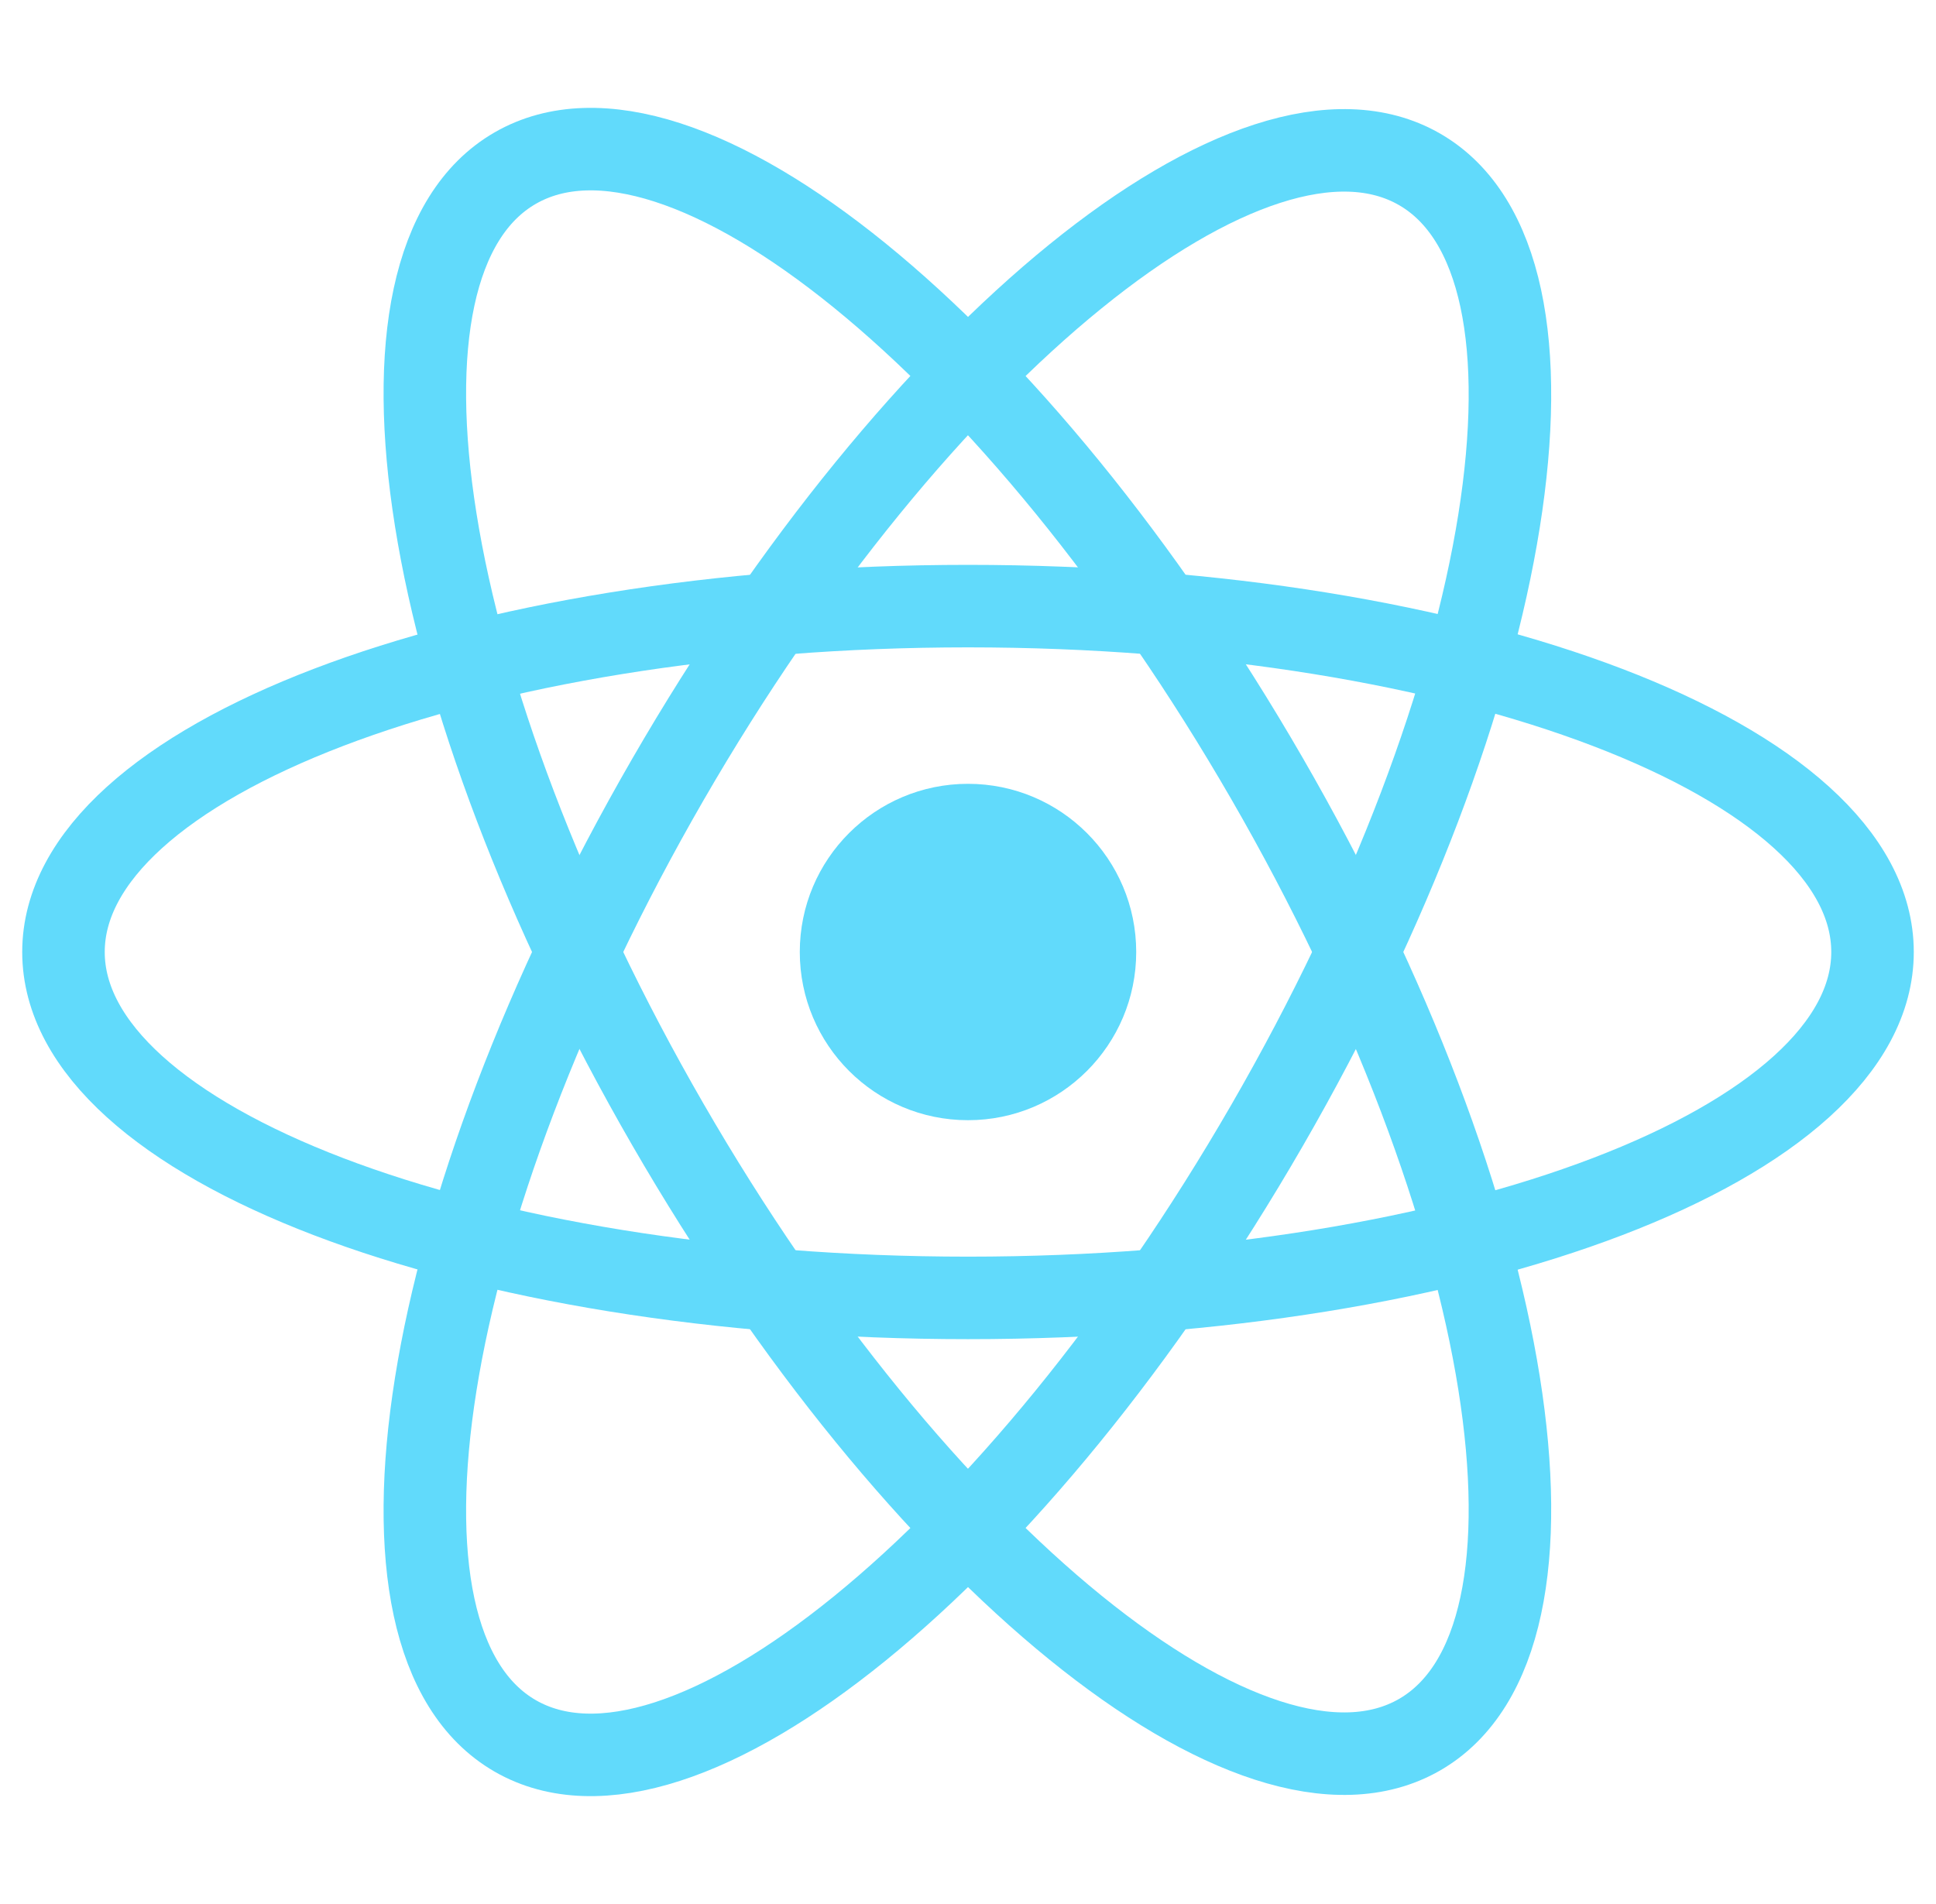
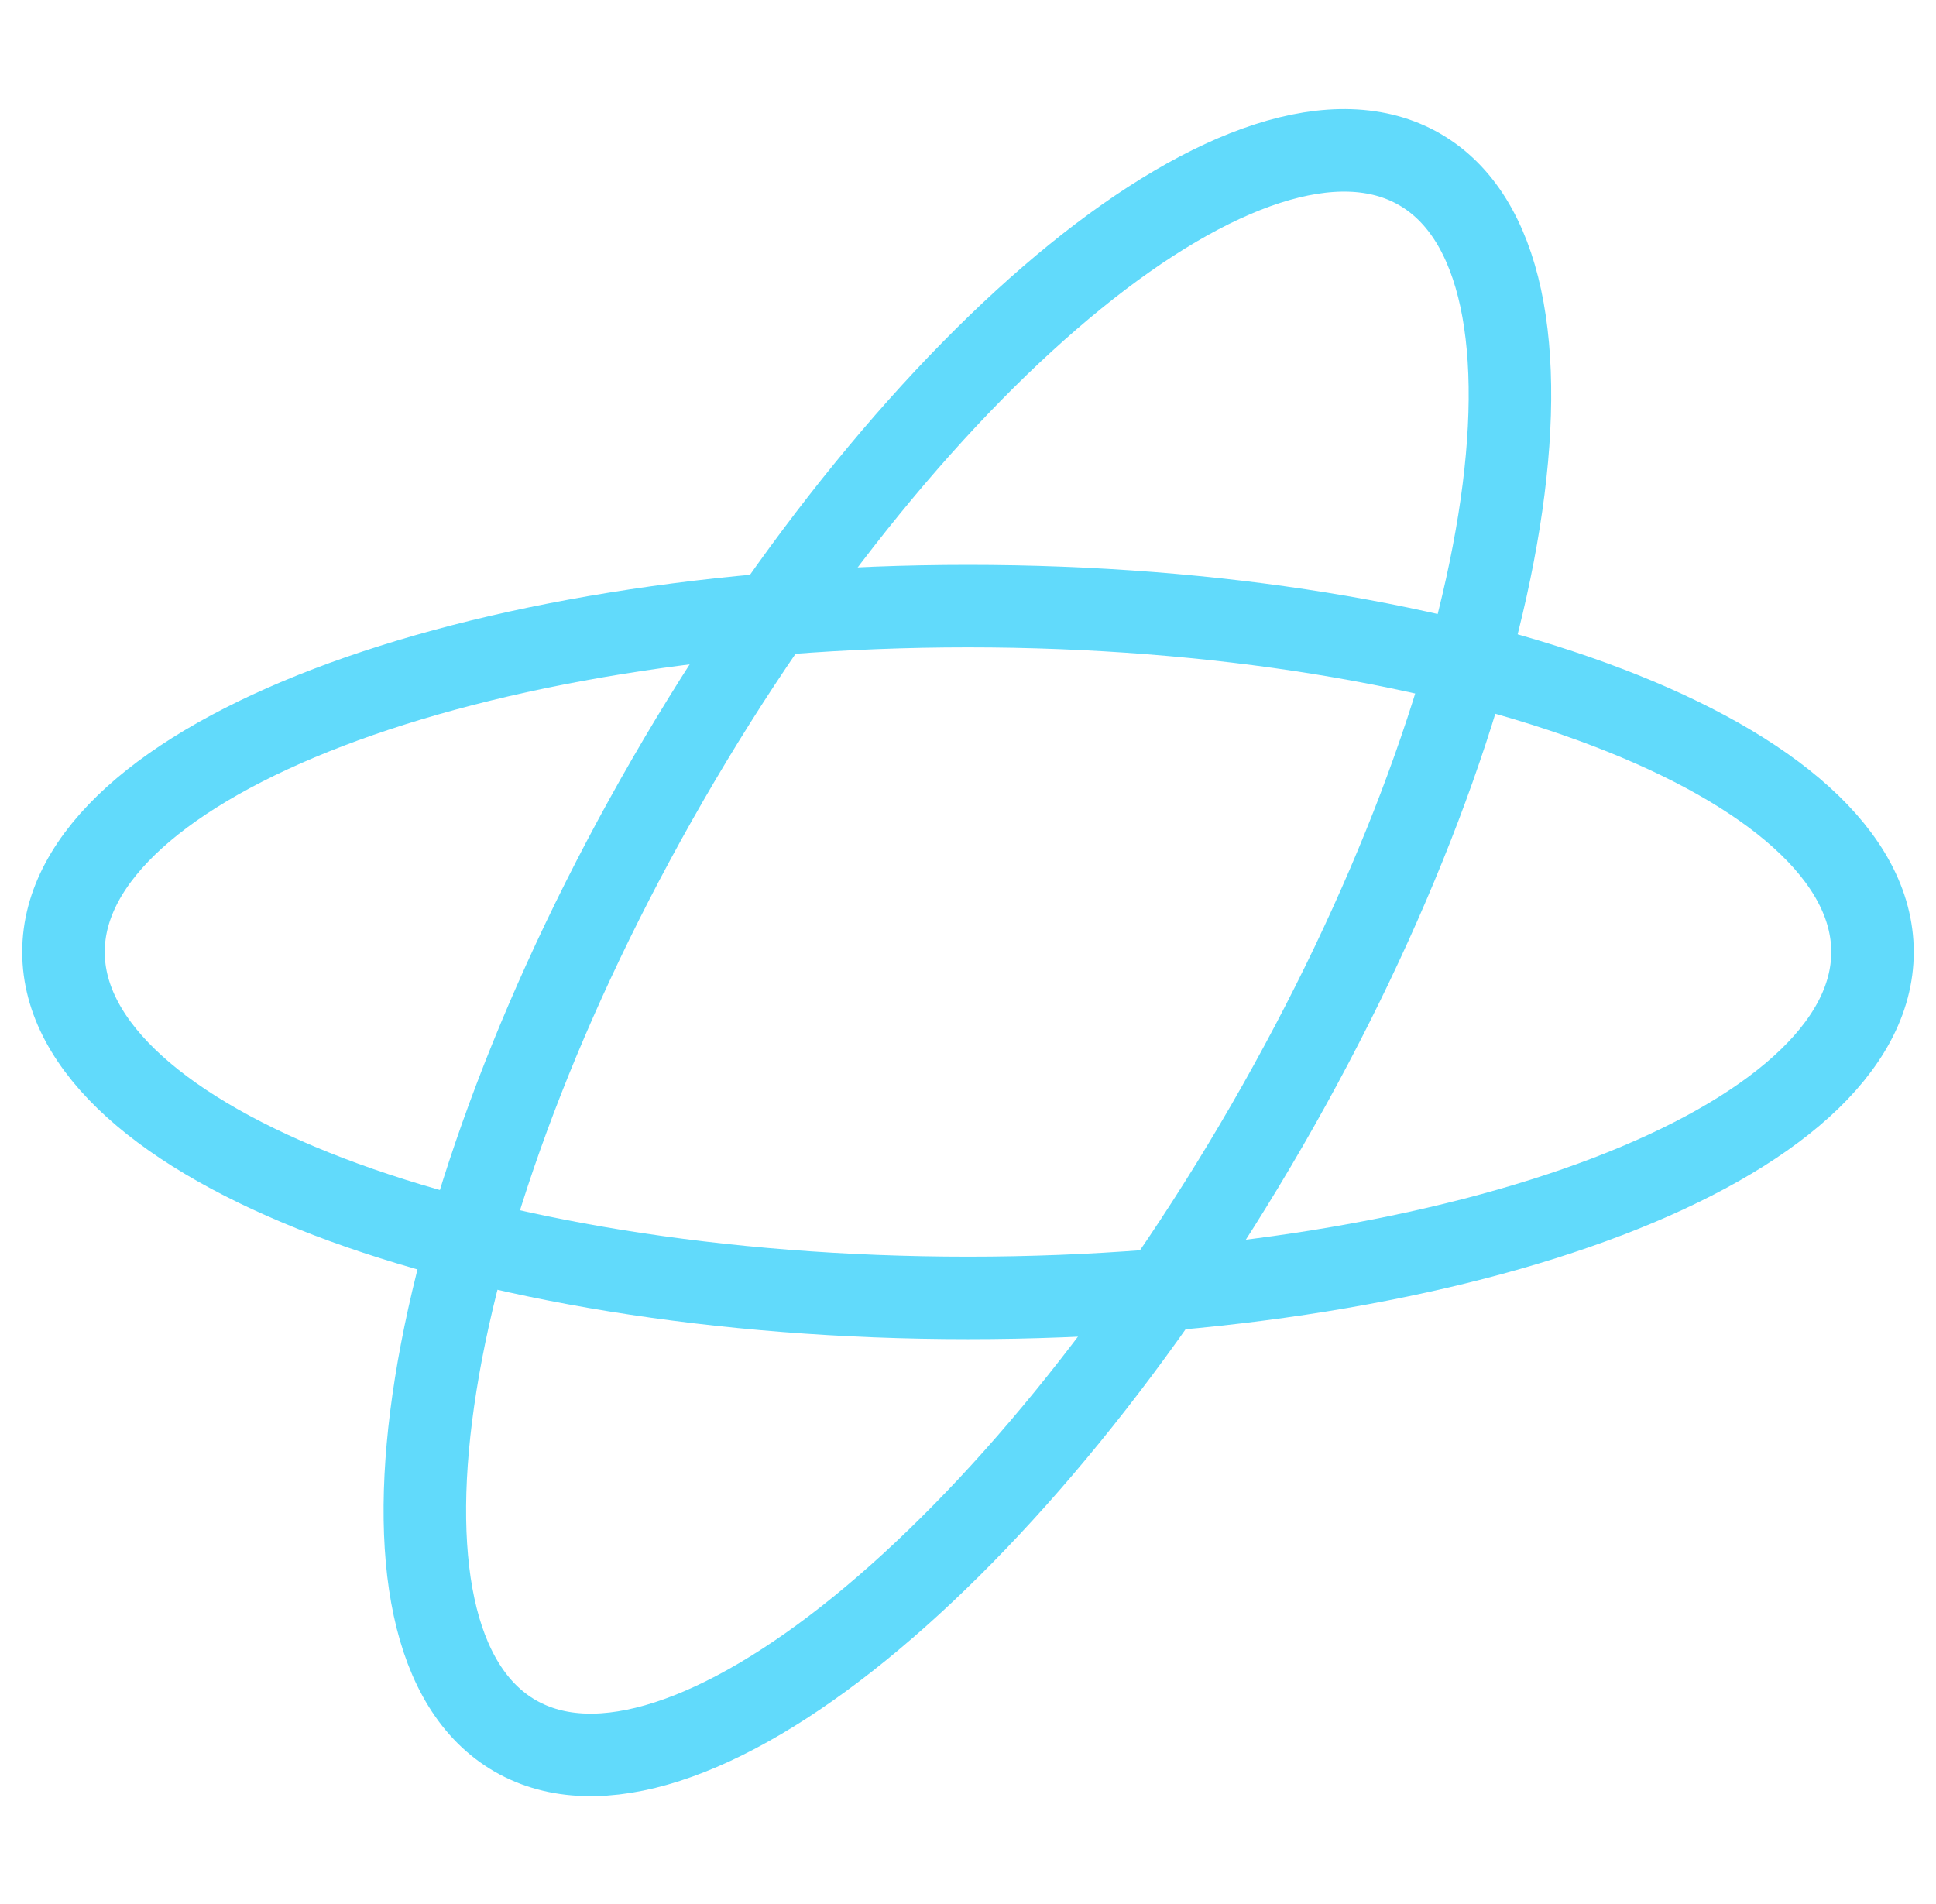
<svg xmlns="http://www.w3.org/2000/svg" width="61" height="60" viewBox="0 0 61 60" fill="none">
  <g clip-path="url(#clip0_713_6185)">
-     <path d="M30.5 35.3C33.427 35.3 35.8 32.927 35.8 30C35.8 27.073 33.427 24.7 30.5 24.7C27.573 24.7 25.2 27.073 25.2 30C25.2 32.927 27.573 35.3 30.5 35.3Z" fill="#61DAFB" />
    <path d="M30.5 40.9C46.24 40.9 59 36.02 59 30C59 23.98 46.24 19.1 30.5 19.1C14.76 19.1 2 23.98 2 30C2 36.02 14.76 40.9 30.5 40.9Z" stroke="#61DAFB" stroke-width="2.6" />
-     <path d="M44.731 54.663C49.944 51.653 47.791 38.162 39.92 24.531C32.05 10.899 21.444 2.289 16.231 5.299C11.017 8.309 13.171 21.799 21.041 35.431C28.911 49.062 39.517 57.672 44.731 54.663Z" stroke="#61DAFB" stroke-width="2.6" />
    <path d="M39.92 35.469C47.791 21.838 49.944 8.347 44.731 5.338C39.517 2.328 28.911 10.938 21.041 24.569C13.171 38.201 11.017 51.691 16.231 54.701C21.444 57.711 32.05 49.101 39.92 35.469Z" stroke="#61DAFB" stroke-width="2.6" />
  </g>
  <defs>
    <clipPath id="clip0_713_6185">
      <rect width="60" height="60" fill="white" transform="translate(0.5)" />
    </clipPath>
  </defs>
</svg>